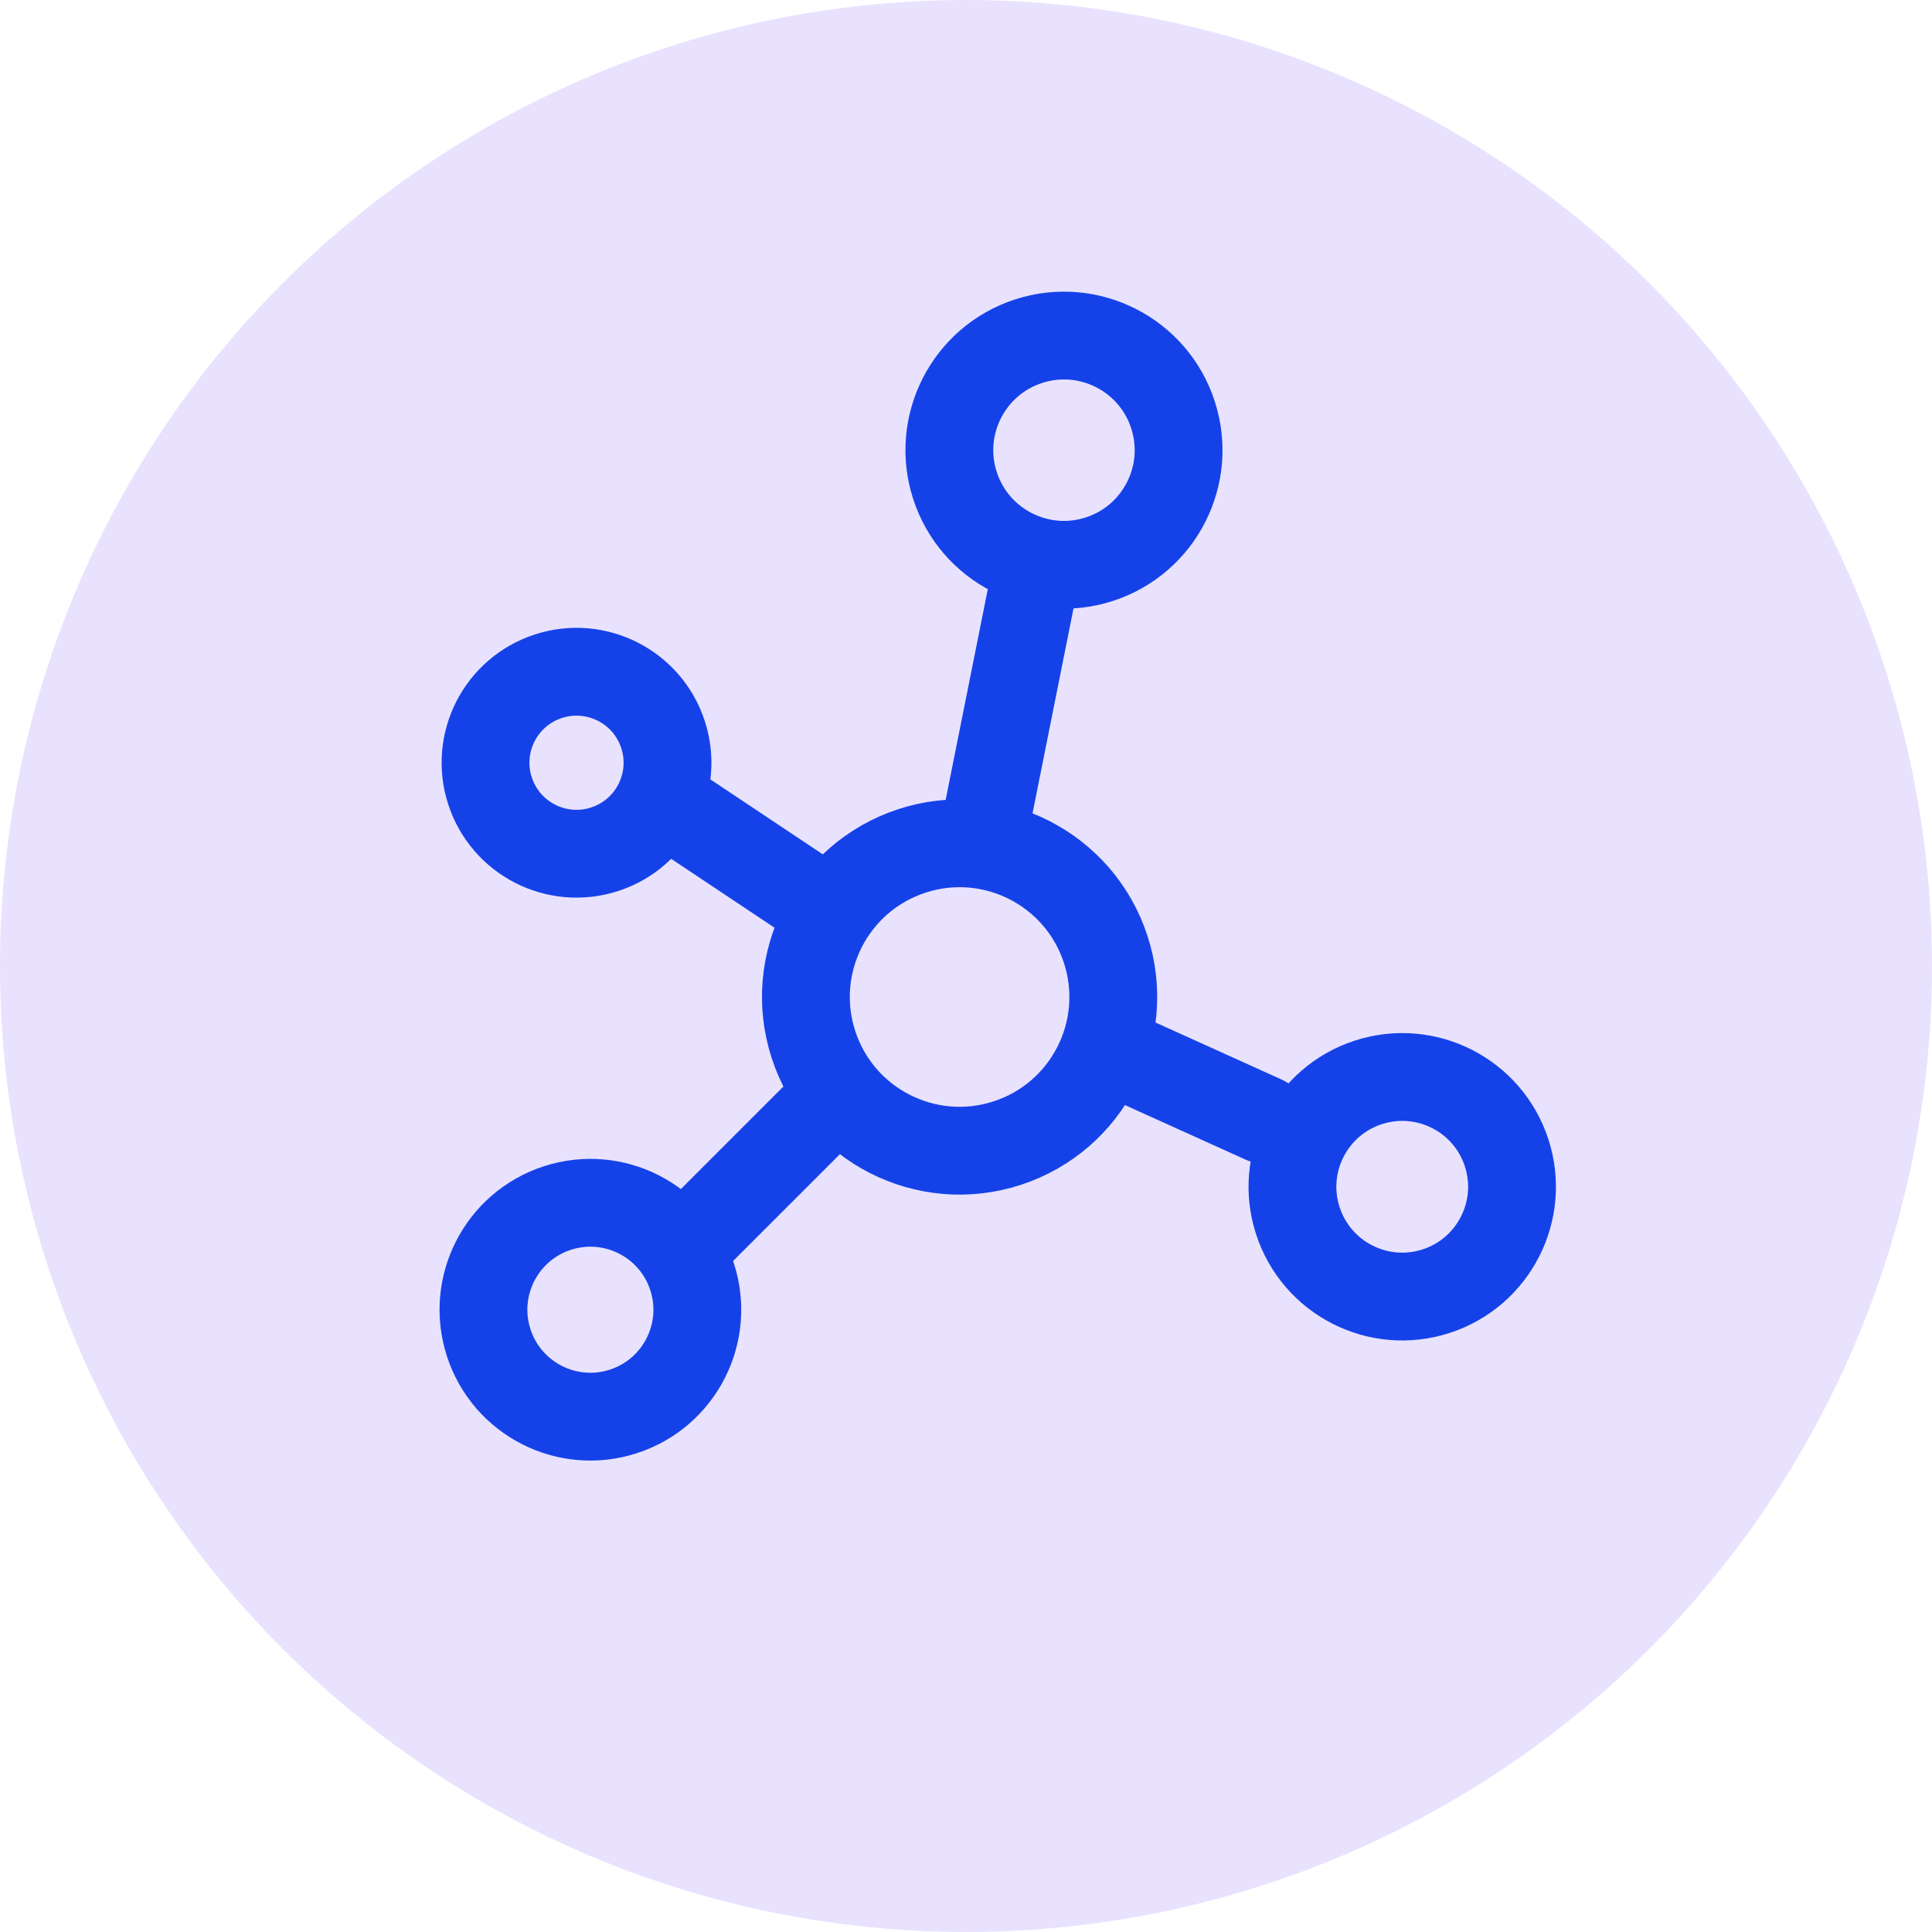
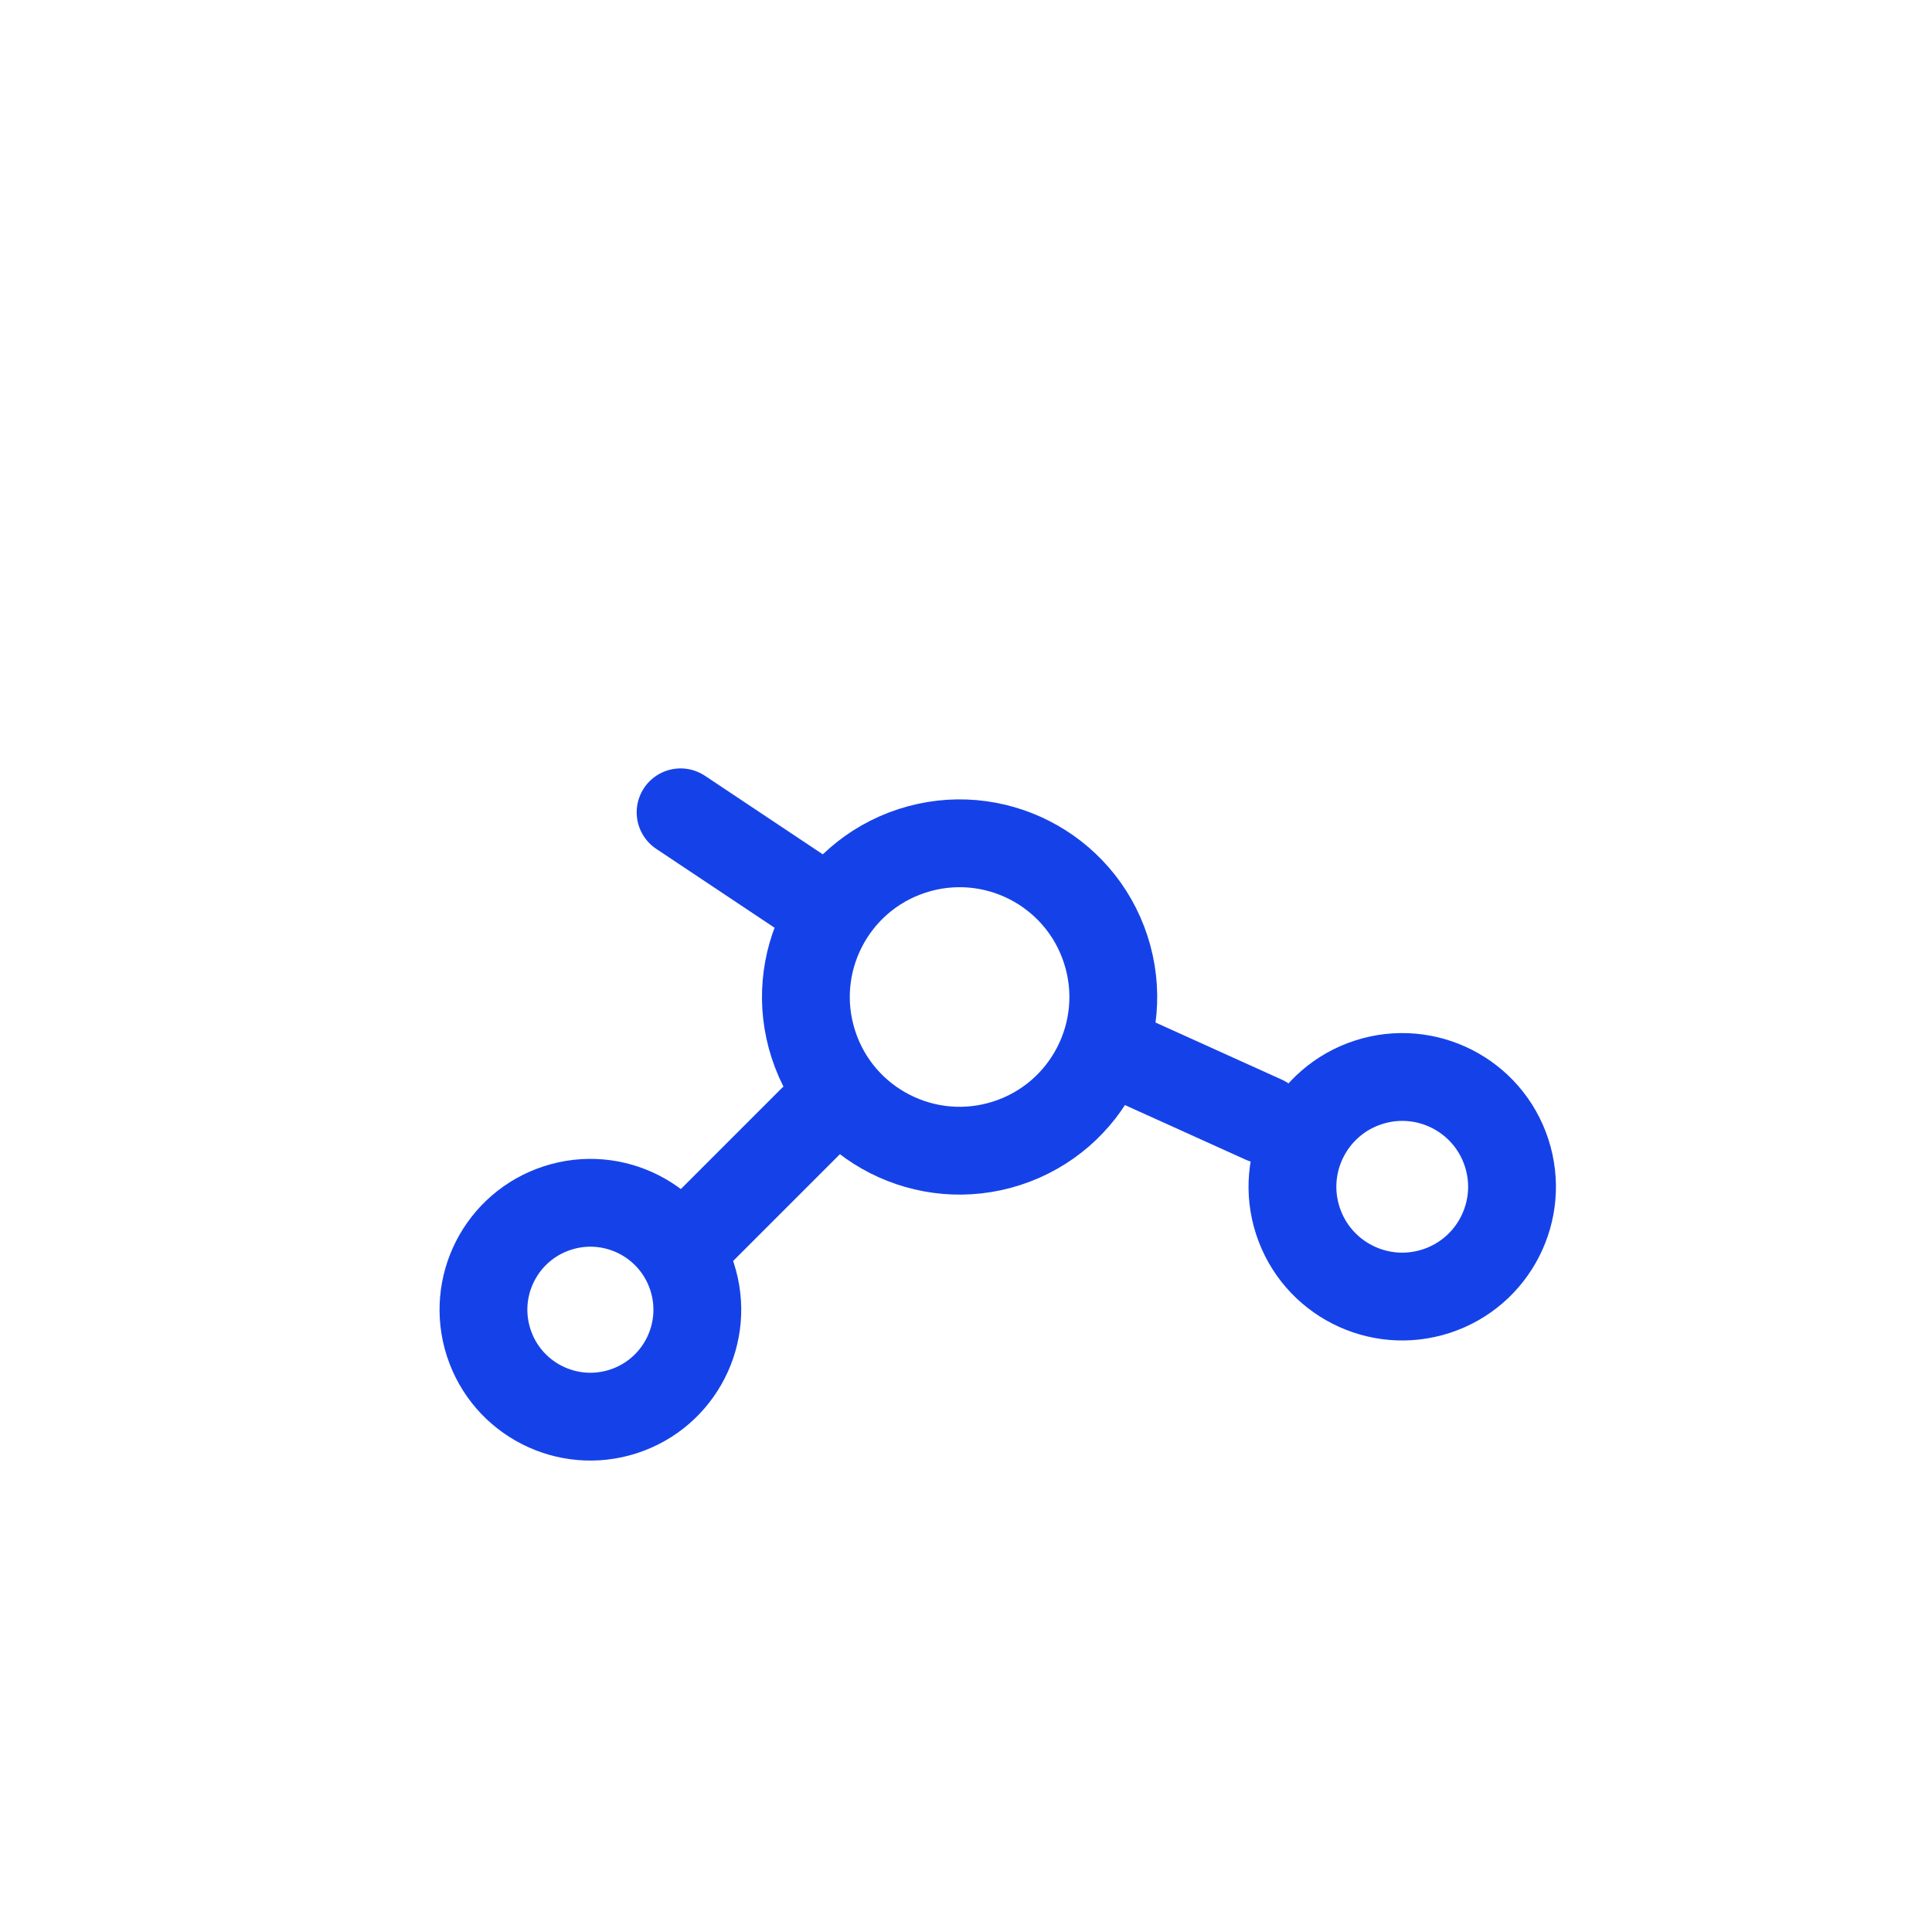
<svg xmlns="http://www.w3.org/2000/svg" width="44" height="44" viewBox="0 0 44 44">
  <g id="Group_6667" data-name="Group 6667" transform="translate(-1218 -2181)">
-     <circle id="Ellipse_298" data-name="Ellipse 298" cx="22" cy="22" r="22" transform="translate(1218 2181)" fill="rgba(109,72,254,0.16)" />
    <g id="Ellipse_294" data-name="Ellipse 294" transform="matrix(0.309, 0.951, -0.951, 0.309, 1244.549, 2186.704)" fill="none" stroke="#1542e8" stroke-width="2">
      <circle cx="3.61" cy="3.61" r="3.61" stroke="none" />
-       <circle cx="3.61" cy="3.61" r="2.61" fill="none" />
    </g>
    <g id="Ellipse_300" data-name="Ellipse 300" transform="matrix(0.309, 0.951, -0.951, 0.309, 1233.102, 2194.5)" fill="none" stroke="#1542e8" stroke-width="2">
      <circle cx="3.072" cy="3.072" r="3.072" stroke="none" />
-       <circle cx="3.072" cy="3.072" r="2.072" fill="none" />
    </g>
    <g id="Ellipse_299" data-name="Ellipse 299" transform="matrix(0.309, 0.951, -0.951, 0.309, 1233.651, 2206.5)" fill="none" stroke="#1542e8" stroke-width="2">
      <circle cx="3.435" cy="3.435" r="3.435" stroke="none" />
      <circle cx="3.435" cy="3.435" r="2.435" fill="none" />
    </g>
    <g id="Ellipse_296" data-name="Ellipse 296" transform="matrix(0.309, 0.951, -0.951, 0.309, 1252.182, 2203.618)" fill="none" stroke="#1542e8" stroke-width="2">
      <circle cx="3.5" cy="3.5" r="3.5" stroke="none" />
      <circle cx="3.5" cy="3.5" r="2.5" fill="none" />
    </g>
    <g id="Ellipse_297" data-name="Ellipse 297" transform="matrix(0.309, 0.951, -0.951, 0.309, 1242.743, 2198.036)" fill="none" stroke="#1542e8" stroke-width="2">
-       <circle cx="4.5" cy="4.5" r="4.5" stroke="none" />
      <circle cx="4.5" cy="4.5" r="3.5" fill="none" />
    </g>
-     <line id="Line_95" data-name="Line 95" x1="1" y2="5" transform="translate(1240.5 2194.5)" fill="none" stroke="#1542e8" stroke-linecap="round" stroke-width="2" />
    <line id="Line_98" data-name="Line 98" x2="3" y2="2" transform="translate(1233.5 2199.5)" fill="none" stroke="#1542e8" stroke-linecap="round" stroke-width="2" />
    <line id="Line_97" data-name="Line 97" x1="3" y2="3" transform="translate(1233.5 2206.5)" fill="none" stroke="#1542e8" stroke-linecap="round" stroke-width="2" />
    <line id="Line_96" data-name="Line 96" x1="3.244" y1="1.467" transform="translate(1243.536 2205.032)" fill="none" stroke="#1542e8" stroke-linecap="round" stroke-width="2" />
  </g>
</svg>